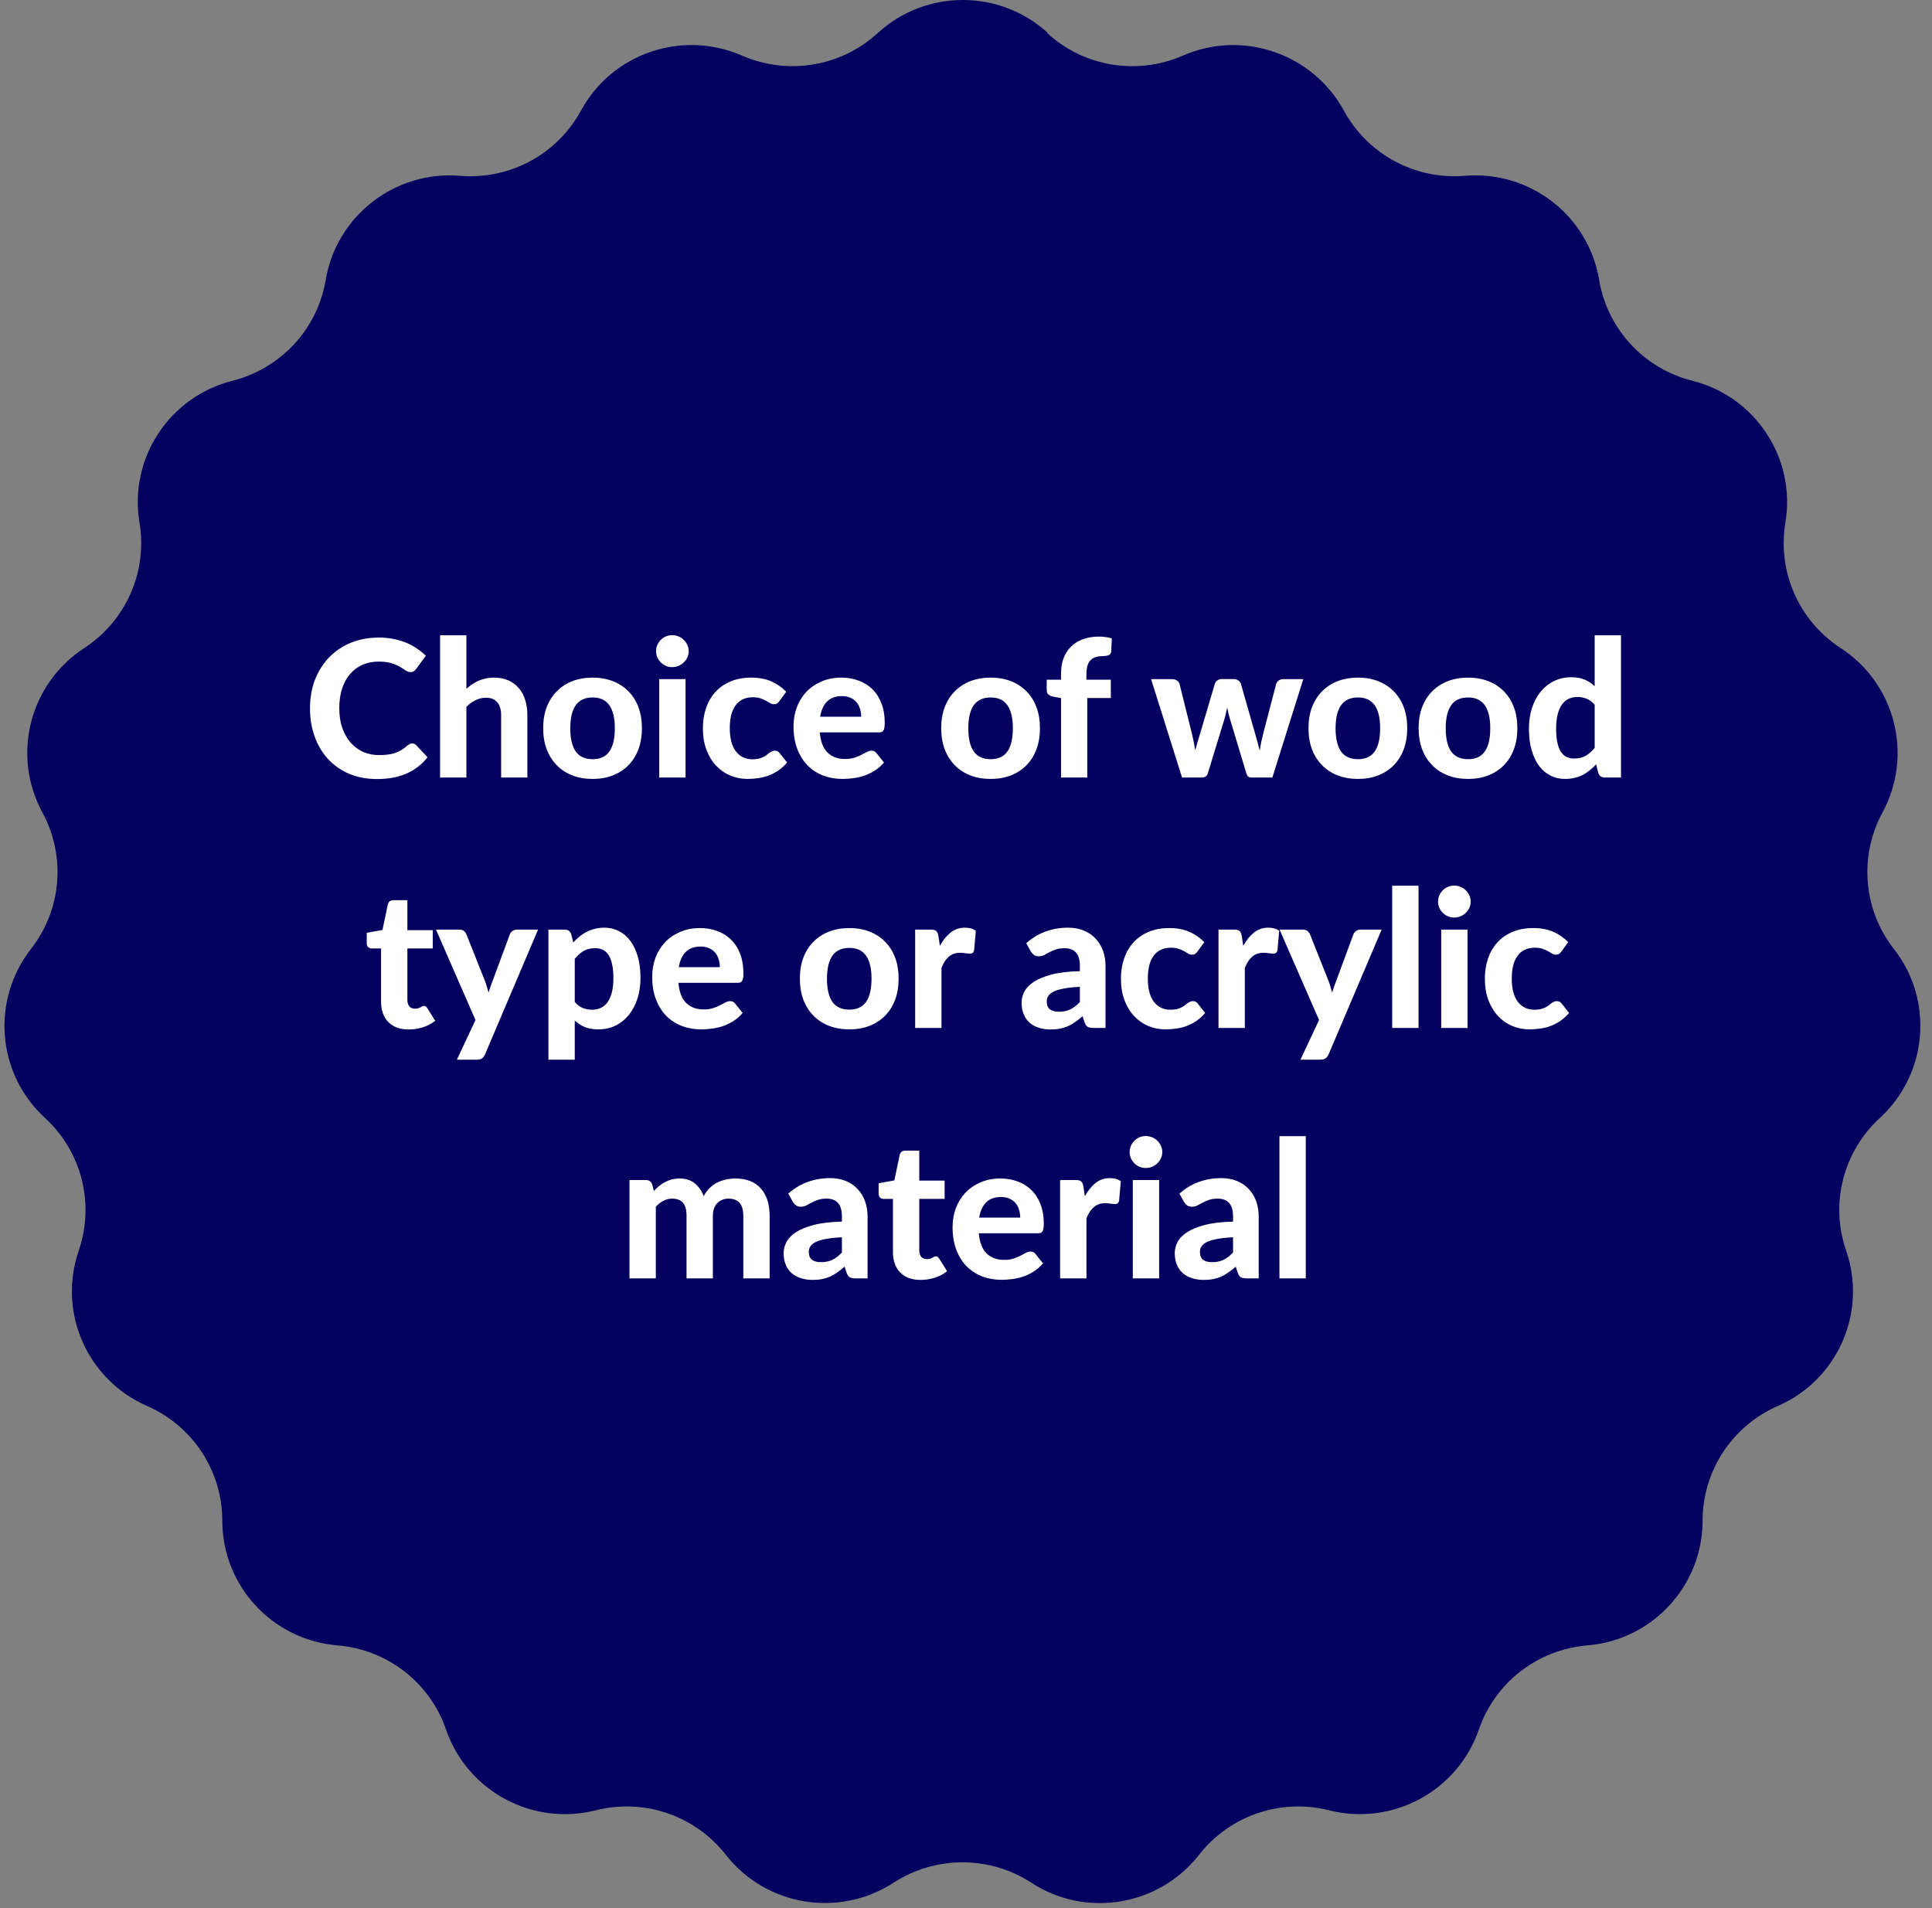
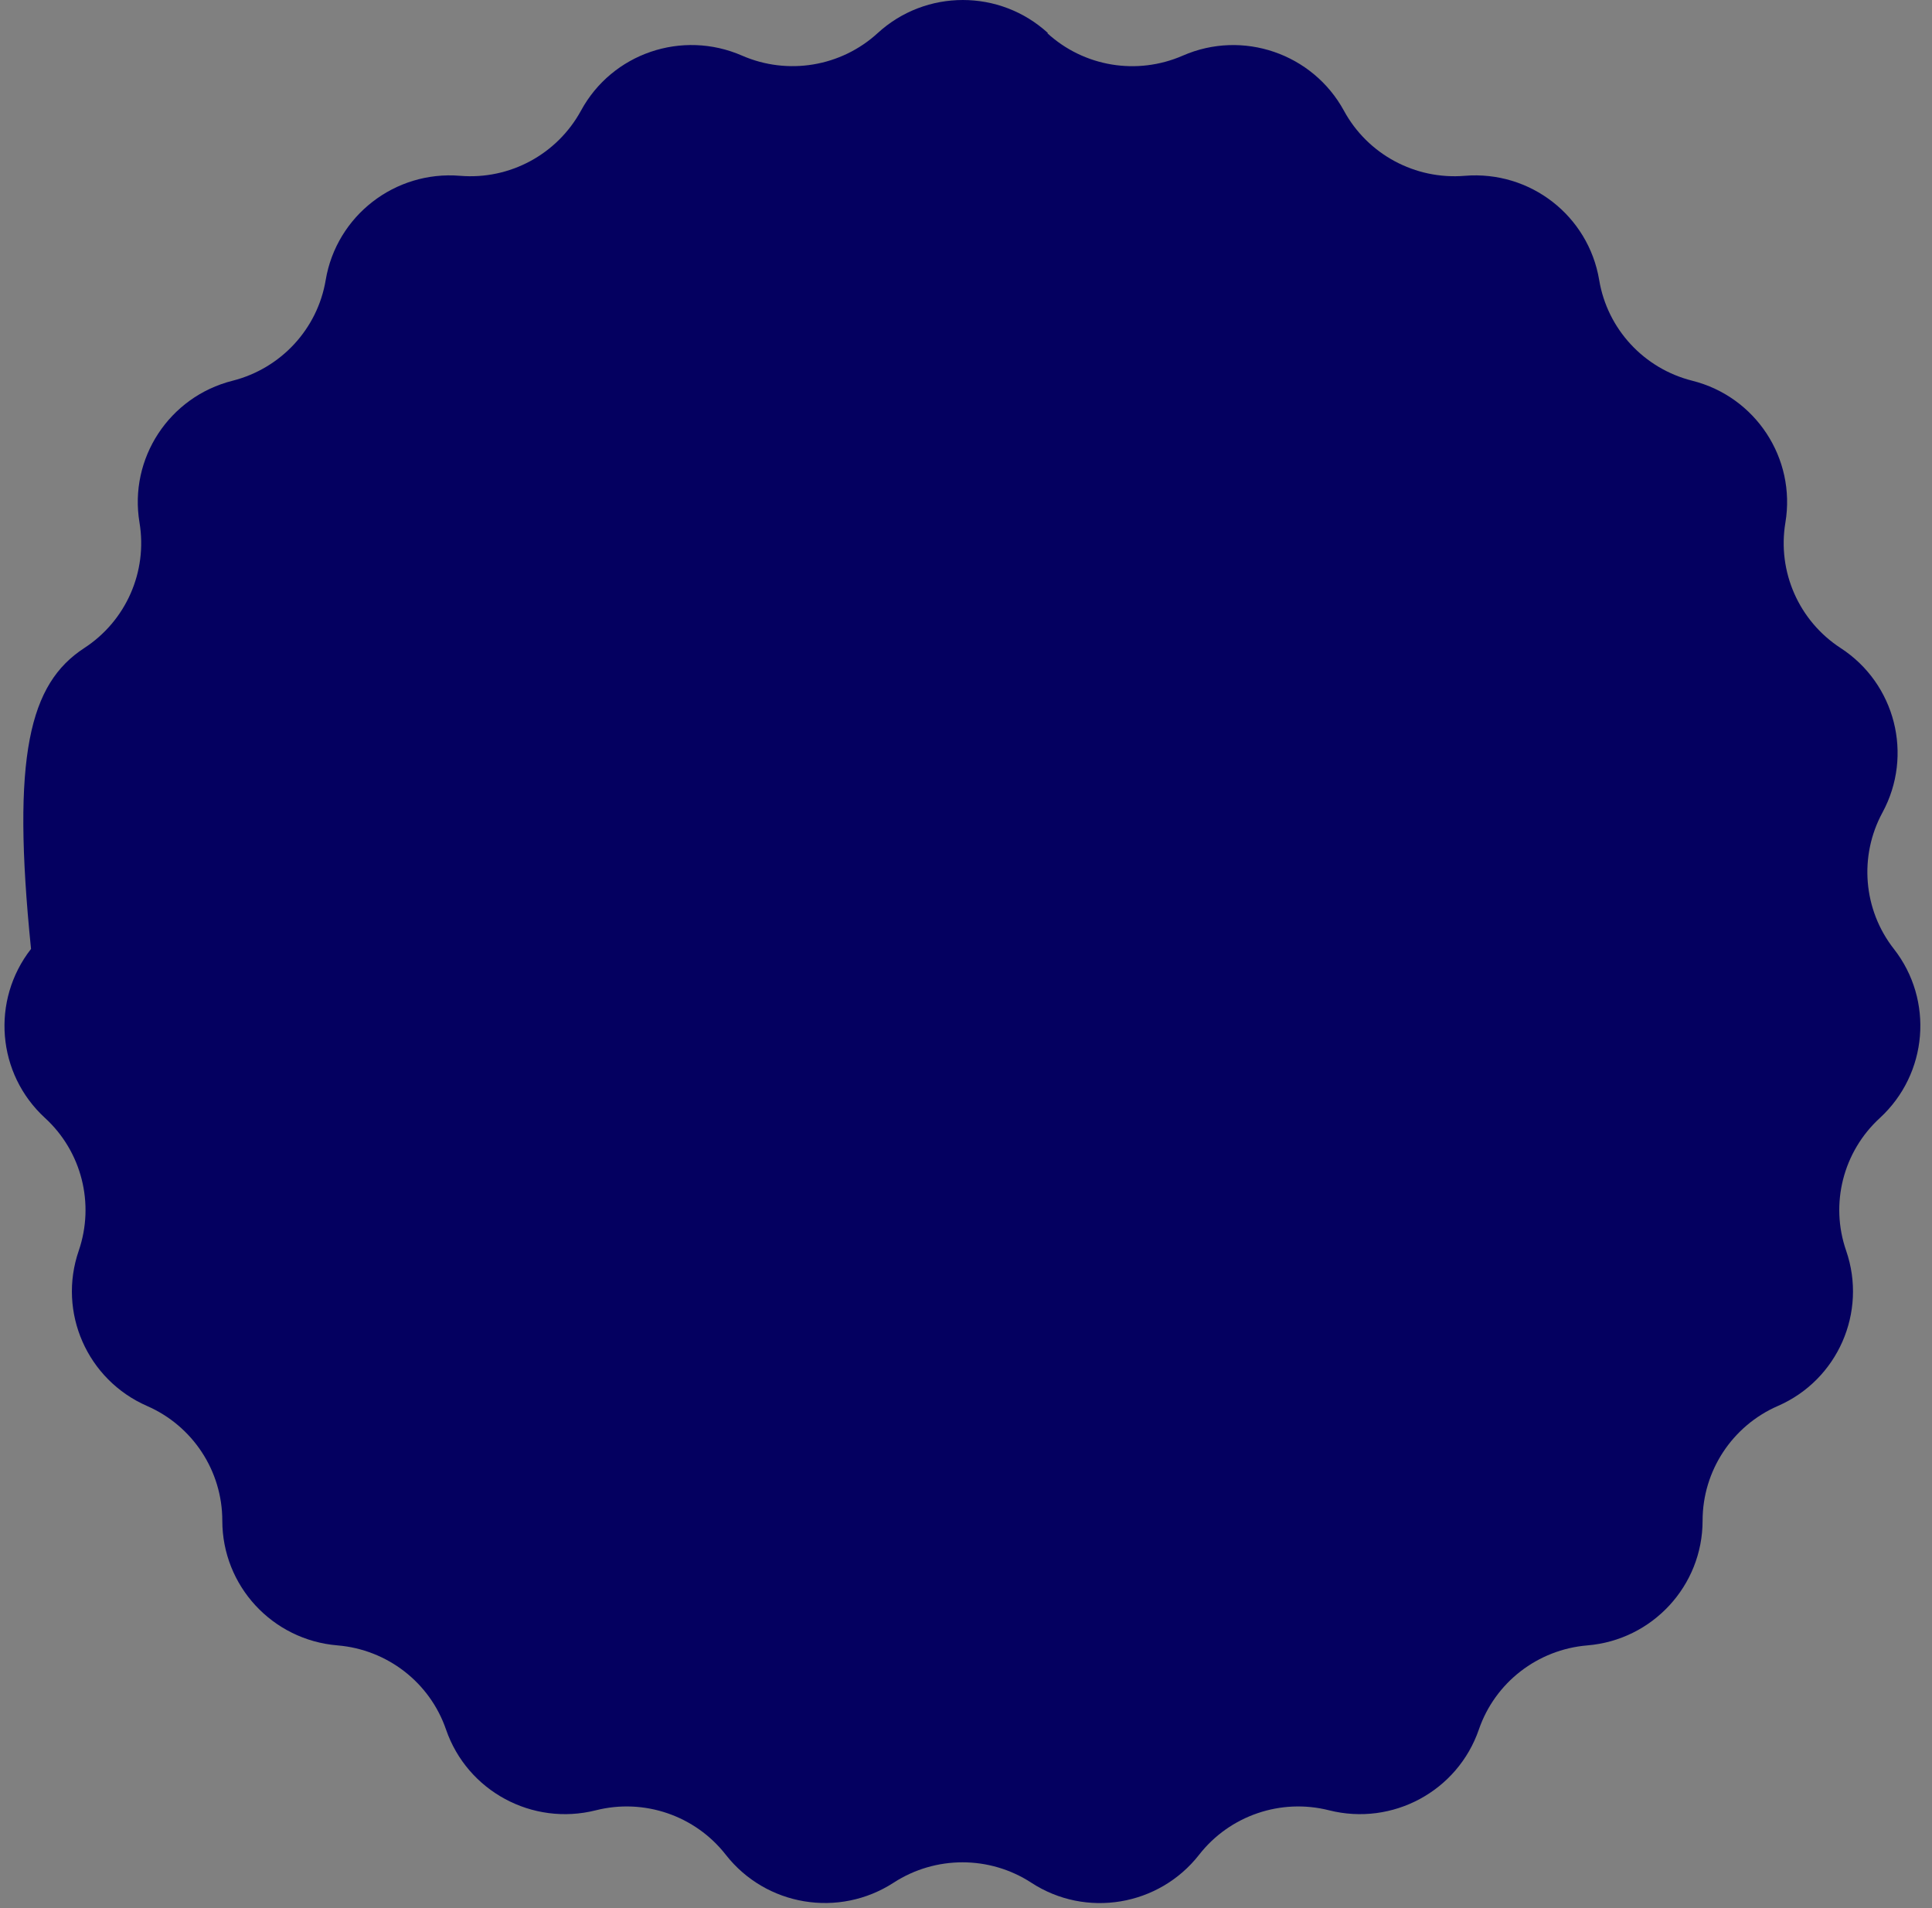
<svg xmlns="http://www.w3.org/2000/svg" width="162" height="160" viewBox="0 0 162 160" fill="none">
  <rect x="0" y="0" width="162" height="160" fill="#808080" stroke="none" />
-   <path d="M87.811 2.776C90.895 5.604 95.346 6.336 99.178 4.665C104.198 2.468 110.068 4.486 112.688 9.279C114.675 12.942 118.662 15.089 122.829 14.742C128.3 14.292 133.19 18.083 134.093 23.481C134.777 27.594 137.848 30.91 141.899 31.925C147.215 33.262 150.609 38.442 149.706 43.827C149.022 47.94 150.841 52.065 154.338 54.34C158.931 57.322 160.453 63.324 157.847 68.131C155.86 71.794 156.234 76.292 158.802 79.569C162.17 83.875 161.653 90.044 157.628 93.746C154.544 96.573 153.434 100.943 154.802 104.876C156.583 110.043 154.092 115.711 149.073 117.895C145.241 119.566 142.764 123.345 142.764 127.509C142.764 132.971 138.558 137.521 133.1 137.971C128.932 138.318 125.358 141.081 124.003 145.027C122.223 150.194 116.765 153.137 111.449 151.8C107.398 150.772 103.114 152.237 100.546 155.527C97.179 159.833 91.05 160.861 86.469 157.866C82.973 155.592 78.444 155.592 74.934 157.866C70.341 160.848 64.225 159.833 60.858 155.527C58.29 152.237 54.006 150.772 49.955 151.8C44.639 153.137 39.181 150.194 37.4 145.027C36.046 141.081 32.471 138.318 28.304 137.971C22.833 137.521 18.64 132.971 18.64 127.509C18.64 123.345 16.163 119.566 12.33 117.895C7.311 115.698 4.821 110.043 6.602 104.876C7.956 100.93 6.847 96.56 3.776 93.746C-0.263 90.044 -0.766 83.888 2.602 79.569C5.169 76.279 5.544 71.794 3.557 68.131C0.95 63.324 2.473 57.335 7.066 54.34C10.563 52.065 12.382 47.94 11.698 43.827C10.795 38.442 14.188 33.262 19.504 31.925C23.556 30.897 26.627 27.581 27.31 23.481C28.214 18.096 33.117 14.292 38.575 14.742C42.742 15.089 46.716 12.942 48.716 9.279C51.322 4.473 57.193 2.468 62.225 4.665C66.057 6.336 70.522 5.591 73.593 2.776C77.631 -0.925 83.837 -0.925 87.876 2.776H87.811Z" fill="#040060" />
-   <path d="M34.561 62.34C34.694 62.34 34.806 62.388 34.897 62.484L35.849 63.5C35.38 64.098 34.796 64.551 34.097 64.86C33.404 65.17 32.577 65.324 31.617 65.324C30.748 65.324 29.966 65.178 29.273 64.884C28.58 64.586 27.99 64.172 27.505 63.644C27.02 63.116 26.646 62.49 26.385 61.764C26.124 61.039 25.993 60.247 25.993 59.388C25.993 58.812 26.054 58.266 26.177 57.748C26.305 57.226 26.489 56.746 26.729 56.308C26.969 55.871 27.257 55.476 27.593 55.124C27.934 54.772 28.318 54.474 28.745 54.228C29.172 53.978 29.636 53.788 30.137 53.66C30.644 53.527 31.182 53.46 31.753 53.46C32.18 53.46 32.582 53.498 32.961 53.572C33.345 53.647 33.702 53.751 34.033 53.884C34.364 54.018 34.668 54.18 34.945 54.372C35.228 54.559 35.481 54.764 35.705 54.988L34.897 56.092C34.849 56.162 34.788 56.223 34.713 56.276C34.638 56.33 34.537 56.356 34.409 56.356C34.281 56.356 34.15 56.311 34.017 56.22C33.889 56.13 33.729 56.028 33.537 55.916C33.35 55.804 33.113 55.703 32.825 55.612C32.542 55.522 32.182 55.476 31.745 55.476C31.26 55.476 30.814 55.564 30.409 55.74C30.004 55.916 29.654 56.172 29.361 56.508C29.073 56.839 28.849 57.247 28.689 57.732C28.529 58.218 28.449 58.77 28.449 59.388C28.449 60.012 28.534 60.57 28.705 61.06C28.881 61.546 29.118 61.956 29.417 62.292C29.721 62.628 30.073 62.884 30.473 63.06C30.878 63.231 31.31 63.316 31.769 63.316C32.041 63.316 32.286 63.303 32.505 63.276C32.729 63.25 32.934 63.204 33.121 63.14C33.313 63.076 33.492 62.994 33.657 62.892C33.828 62.791 33.998 62.663 34.169 62.508C34.228 62.46 34.289 62.42 34.353 62.388C34.417 62.356 34.486 62.34 34.561 62.34ZM39.108 57.756C39.263 57.618 39.423 57.492 39.588 57.38C39.759 57.263 39.937 57.164 40.124 57.084C40.316 56.999 40.519 56.935 40.732 56.892C40.951 56.844 41.185 56.82 41.436 56.82C41.884 56.82 42.281 56.898 42.628 57.052C42.975 57.207 43.265 57.423 43.5 57.7C43.74 57.978 43.919 58.308 44.036 58.692C44.159 59.076 44.22 59.498 44.22 59.956V65.196H42.02V59.956C42.02 59.498 41.913 59.143 41.7 58.892C41.487 58.636 41.172 58.508 40.756 58.508C40.447 58.508 40.156 58.575 39.884 58.708C39.612 58.842 39.353 59.028 39.108 59.268V65.196H36.9V53.268H39.108V57.756ZM49.698 56.82C50.317 56.82 50.879 56.919 51.386 57.116C51.893 57.314 52.327 57.596 52.69 57.964C53.053 58.327 53.333 58.77 53.53 59.292C53.727 59.815 53.826 60.404 53.826 61.06C53.826 61.716 53.727 62.308 53.53 62.836C53.333 63.359 53.053 63.804 52.69 64.172C52.327 64.54 51.893 64.823 51.386 65.02C50.879 65.218 50.317 65.316 49.698 65.316C49.074 65.316 48.506 65.218 47.994 65.02C47.487 64.823 47.053 64.54 46.69 64.172C46.327 63.804 46.045 63.359 45.842 62.836C45.645 62.308 45.546 61.716 45.546 61.06C45.546 60.404 45.645 59.815 45.842 59.292C46.045 58.77 46.327 58.327 46.69 57.964C47.053 57.596 47.487 57.314 47.994 57.116C48.506 56.919 49.074 56.82 49.698 56.82ZM49.698 63.66C50.327 63.66 50.794 63.444 51.098 63.012C51.402 62.575 51.554 61.927 51.554 61.068C51.554 60.215 51.402 59.572 51.098 59.14C50.794 58.703 50.327 58.484 49.698 58.484C49.053 58.484 48.578 58.703 48.274 59.14C47.97 59.572 47.818 60.215 47.818 61.068C47.818 61.927 47.97 62.575 48.274 63.012C48.578 63.444 49.053 63.66 49.698 63.66ZM57.484 56.948V65.196H55.276V56.948H57.484ZM57.748 54.604C57.748 54.791 57.711 54.964 57.636 55.124C57.562 55.284 57.461 55.426 57.333 55.548C57.21 55.671 57.063 55.767 56.892 55.836C56.727 55.906 56.548 55.94 56.356 55.94C56.175 55.94 56.002 55.906 55.837 55.836C55.676 55.767 55.535 55.671 55.413 55.548C55.29 55.426 55.191 55.284 55.117 55.124C55.047 54.964 55.013 54.791 55.013 54.604C55.013 54.418 55.047 54.244 55.117 54.084C55.191 53.919 55.29 53.775 55.413 53.652C55.535 53.53 55.676 53.434 55.837 53.364C56.002 53.295 56.175 53.26 56.356 53.26C56.548 53.26 56.727 53.295 56.892 53.364C57.063 53.434 57.21 53.53 57.333 53.652C57.461 53.775 57.562 53.919 57.636 54.084C57.711 54.244 57.748 54.418 57.748 54.604ZM65.353 58.788C65.289 58.874 65.225 58.94 65.161 58.988C65.097 59.031 65.006 59.052 64.889 59.052C64.782 59.052 64.678 59.023 64.577 58.964C64.481 58.9 64.369 58.834 64.241 58.764C64.113 58.69 63.961 58.623 63.785 58.564C63.609 58.5 63.39 58.468 63.129 58.468C62.798 58.468 62.51 58.53 62.265 58.652C62.025 58.77 61.825 58.94 61.665 59.164C61.505 59.388 61.385 59.66 61.305 59.98C61.23 60.3 61.193 60.66 61.193 61.06C61.193 61.903 61.361 62.548 61.697 62.996C62.038 63.444 62.502 63.668 63.089 63.668C63.291 63.668 63.465 63.652 63.609 63.62C63.758 63.583 63.886 63.538 63.993 63.484C64.105 63.431 64.201 63.372 64.281 63.308C64.361 63.244 64.435 63.186 64.505 63.132C64.579 63.079 64.651 63.036 64.721 63.004C64.795 62.967 64.878 62.948 64.969 62.948C65.139 62.948 65.273 63.012 65.369 63.14L66.001 63.94C65.766 64.212 65.515 64.439 65.249 64.62C64.982 64.796 64.705 64.938 64.417 65.044C64.134 65.146 63.846 65.215 63.553 65.252C63.259 65.295 62.969 65.316 62.681 65.316C62.174 65.316 61.694 65.223 61.241 65.036C60.787 64.844 60.39 64.567 60.049 64.204C59.707 63.842 59.435 63.396 59.233 62.868C59.035 62.34 58.937 61.738 58.937 61.06C58.937 60.458 59.025 59.898 59.201 59.38C59.377 58.863 59.635 58.415 59.977 58.036C60.318 57.658 60.739 57.362 61.241 57.148C61.747 56.93 62.331 56.82 62.993 56.82C63.622 56.82 64.174 56.922 64.649 57.124C65.123 57.327 65.55 57.62 65.929 58.004L65.353 58.788ZM72.21 60.1C72.21 59.871 72.178 59.652 72.114 59.444C72.055 59.236 71.959 59.052 71.826 58.892C71.693 58.732 71.525 58.607 71.322 58.516C71.119 58.42 70.877 58.372 70.594 58.372C70.066 58.372 69.653 58.522 69.354 58.82C69.055 59.119 68.861 59.546 68.77 60.1H72.21ZM68.738 61.412C68.807 62.186 69.026 62.751 69.394 63.108C69.767 63.466 70.253 63.644 70.85 63.644C71.154 63.644 71.415 63.61 71.634 63.54C71.858 63.466 72.053 63.386 72.218 63.3C72.389 63.21 72.541 63.13 72.674 63.06C72.813 62.986 72.949 62.948 73.082 62.948C73.253 62.948 73.386 63.012 73.482 63.14L74.122 63.94C73.887 64.212 73.629 64.439 73.346 64.62C73.063 64.796 72.77 64.938 72.466 65.044C72.162 65.146 71.855 65.215 71.546 65.252C71.237 65.295 70.938 65.316 70.65 65.316C70.074 65.316 69.535 65.223 69.034 65.036C68.538 64.844 68.103 64.564 67.73 64.196C67.362 63.823 67.071 63.362 66.858 62.812C66.645 62.263 66.538 61.626 66.538 60.9C66.538 60.34 66.629 59.812 66.81 59.316C66.997 58.82 67.263 58.388 67.61 58.02C67.957 57.652 68.378 57.362 68.874 57.148C69.37 56.93 69.93 56.82 70.554 56.82C71.082 56.82 71.567 56.906 72.01 57.076C72.458 57.242 72.842 57.484 73.162 57.804C73.487 58.124 73.738 58.519 73.914 58.988C74.095 59.452 74.186 59.983 74.186 60.58C74.186 60.746 74.178 60.882 74.162 60.988C74.146 61.095 74.119 61.18 74.082 61.244C74.045 61.308 73.994 61.354 73.93 61.38C73.866 61.402 73.783 61.412 73.682 61.412H68.738ZM83.073 56.82C83.692 56.82 84.254 56.919 84.761 57.116C85.268 57.314 85.702 57.596 86.065 57.964C86.428 58.327 86.708 58.77 86.905 59.292C87.102 59.815 87.201 60.404 87.201 61.06C87.201 61.716 87.102 62.308 86.905 62.836C86.708 63.359 86.428 63.804 86.065 64.172C85.702 64.54 85.268 64.823 84.761 65.02C84.254 65.218 83.692 65.316 83.073 65.316C82.449 65.316 81.881 65.218 81.369 65.02C80.862 64.823 80.428 64.54 80.065 64.172C79.702 63.804 79.42 63.359 79.217 62.836C79.02 62.308 78.921 61.716 78.921 61.06C78.921 60.404 79.02 59.815 79.217 59.292C79.42 58.77 79.702 58.327 80.065 57.964C80.428 57.596 80.862 57.314 81.369 57.116C81.881 56.919 82.449 56.82 83.073 56.82ZM83.073 63.66C83.702 63.66 84.169 63.444 84.473 63.012C84.777 62.575 84.929 61.927 84.929 61.068C84.929 60.215 84.777 59.572 84.473 59.14C84.169 58.703 83.702 58.484 83.073 58.484C82.428 58.484 81.953 58.703 81.649 59.14C81.345 59.572 81.193 60.215 81.193 61.068C81.193 61.927 81.345 62.575 81.649 63.012C81.953 63.444 82.428 63.66 83.073 63.66ZM88.969 65.196V58.532L88.329 58.42C88.163 58.388 88.027 58.33 87.921 58.244C87.819 58.159 87.769 58.036 87.769 57.876V56.996H88.969V56.452C88.969 55.983 89.041 55.559 89.185 55.18C89.334 54.796 89.545 54.474 89.817 54.212C90.089 53.946 90.422 53.74 90.817 53.596C91.211 53.452 91.657 53.38 92.153 53.38C92.345 53.38 92.526 53.394 92.697 53.42C92.873 53.442 93.049 53.476 93.225 53.524L93.177 54.612C93.166 54.778 93.094 54.887 92.961 54.94C92.833 54.988 92.689 55.012 92.529 55.012C92.305 55.012 92.102 55.036 91.921 55.084C91.745 55.132 91.595 55.215 91.473 55.332C91.35 55.444 91.257 55.599 91.193 55.796C91.129 55.988 91.097 56.228 91.097 56.516V56.996H93.145V58.532H91.169V65.196H88.969ZM109.281 56.948L106.689 65.196H104.905C104.815 65.196 104.732 65.167 104.657 65.108C104.588 65.05 104.535 64.951 104.497 64.812L103.153 60.348C103.1 60.178 103.052 60.01 103.009 59.844C102.972 59.674 102.937 59.503 102.905 59.332C102.868 59.503 102.828 59.676 102.785 59.852C102.748 60.023 102.703 60.194 102.649 60.364L101.289 64.812C101.215 65.068 101.055 65.196 100.809 65.196H99.114L96.522 56.948H98.281C98.442 56.948 98.575 56.986 98.681 57.06C98.793 57.135 98.868 57.231 98.906 57.348L99.921 61.428C99.986 61.69 100.041 61.943 100.089 62.188C100.137 62.434 100.183 62.676 100.225 62.916C100.289 62.676 100.356 62.434 100.425 62.188C100.5 61.943 100.577 61.69 100.657 61.428L101.865 57.332C101.903 57.22 101.975 57.127 102.081 57.052C102.188 56.978 102.313 56.94 102.457 56.94H103.433C103.588 56.94 103.719 56.978 103.825 57.052C103.937 57.127 104.012 57.22 104.049 57.332L105.217 61.428C105.292 61.684 105.364 61.938 105.433 62.188C105.503 62.434 105.567 62.682 105.625 62.932C105.668 62.687 105.713 62.442 105.761 62.196C105.815 61.946 105.876 61.69 105.945 61.428L107.009 57.348C107.047 57.231 107.119 57.135 107.225 57.06C107.332 56.986 107.457 56.948 107.601 56.948H109.281ZM113.87 56.82C114.489 56.82 115.051 56.919 115.558 57.116C116.065 57.314 116.499 57.596 116.862 57.964C117.225 58.327 117.505 58.77 117.702 59.292C117.899 59.815 117.998 60.404 117.998 61.06C117.998 61.716 117.899 62.308 117.702 62.836C117.505 63.359 117.225 63.804 116.862 64.172C116.499 64.54 116.065 64.823 115.558 65.02C115.051 65.218 114.489 65.316 113.87 65.316C113.246 65.316 112.678 65.218 112.166 65.02C111.659 64.823 111.225 64.54 110.862 64.172C110.499 63.804 110.217 63.359 110.014 62.836C109.817 62.308 109.718 61.716 109.718 61.06C109.718 60.404 109.817 59.815 110.014 59.292C110.217 58.77 110.499 58.327 110.862 57.964C111.225 57.596 111.659 57.314 112.166 57.116C112.678 56.919 113.246 56.82 113.87 56.82ZM113.87 63.66C114.499 63.66 114.966 63.444 115.27 63.012C115.574 62.575 115.726 61.927 115.726 61.068C115.726 60.215 115.574 59.572 115.27 59.14C114.966 58.703 114.499 58.484 113.87 58.484C113.225 58.484 112.75 58.703 112.446 59.14C112.142 59.572 111.99 60.215 111.99 61.068C111.99 61.927 112.142 62.575 112.446 63.012C112.75 63.444 113.225 63.66 113.87 63.66ZM123.104 56.82C123.723 56.82 124.286 56.919 124.792 57.116C125.299 57.314 125.734 57.596 126.096 57.964C126.459 58.327 126.739 58.77 126.936 59.292C127.134 59.815 127.232 60.404 127.232 61.06C127.232 61.716 127.134 62.308 126.936 62.836C126.739 63.359 126.459 63.804 126.096 64.172C125.734 64.54 125.299 64.823 124.792 65.02C124.286 65.218 123.723 65.316 123.104 65.316C122.48 65.316 121.912 65.218 121.4 65.02C120.894 64.823 120.459 64.54 120.096 64.172C119.734 63.804 119.451 63.359 119.248 62.836C119.051 62.308 118.952 61.716 118.952 61.06C118.952 60.404 119.051 59.815 119.248 59.292C119.451 58.77 119.734 58.327 120.096 57.964C120.459 57.596 120.894 57.314 121.4 57.116C121.912 56.919 122.48 56.82 123.104 56.82ZM123.104 63.66C123.734 63.66 124.2 63.444 124.504 63.012C124.808 62.575 124.96 61.927 124.96 61.068C124.96 60.215 124.808 59.572 124.504 59.14C124.2 58.703 123.734 58.484 123.104 58.484C122.459 58.484 121.984 58.703 121.68 59.14C121.376 59.572 121.224 60.215 121.224 61.068C121.224 61.927 121.376 62.575 121.68 63.012C121.984 63.444 122.459 63.66 123.104 63.66ZM133.715 59.092C133.507 58.852 133.28 58.684 133.035 58.588C132.795 58.492 132.539 58.444 132.267 58.444C132 58.444 131.757 58.495 131.539 58.596C131.32 58.698 131.131 58.858 130.971 59.076C130.816 59.29 130.696 59.564 130.611 59.9C130.525 60.236 130.483 60.636 130.483 61.1C130.483 61.559 130.517 61.948 130.587 62.268C130.656 62.588 130.755 62.847 130.883 63.044C131.016 63.242 131.176 63.386 131.363 63.476C131.549 63.562 131.757 63.604 131.987 63.604C132.376 63.604 132.701 63.527 132.963 63.372C133.229 63.218 133.48 62.999 133.715 62.716V59.092ZM135.923 53.268V65.196H134.563C134.28 65.196 134.099 65.068 134.019 64.812L133.835 64.092C133.669 64.274 133.493 64.439 133.307 64.588C133.125 64.738 132.928 64.868 132.715 64.98C132.501 65.087 132.272 65.17 132.027 65.228C131.781 65.287 131.515 65.316 131.227 65.316C130.784 65.316 130.379 65.223 130.011 65.036C129.643 64.85 129.323 64.578 129.051 64.22C128.784 63.858 128.576 63.415 128.427 62.892C128.277 62.37 128.203 61.772 128.203 61.1C128.203 60.487 128.285 59.916 128.451 59.388C128.621 58.86 128.861 58.404 129.171 58.02C129.48 57.636 129.853 57.335 130.291 57.116C130.728 56.898 131.213 56.788 131.747 56.788C132.195 56.788 132.571 56.855 132.875 56.988C133.184 57.122 133.464 57.303 133.715 57.532V53.268H135.923ZM34.271 86.324C33.898 86.324 33.567 86.271 33.279 86.164C32.991 86.052 32.749 85.895 32.551 85.692C32.354 85.49 32.205 85.244 32.103 84.956C32.002 84.668 31.951 84.343 31.951 83.98V79.532H31.175C31.058 79.532 30.957 79.495 30.871 79.42C30.791 79.346 30.751 79.234 30.751 79.084V78.22L32.071 77.98L32.519 75.844C32.578 75.604 32.741 75.484 33.007 75.484H34.159V77.996H36.287V79.532H34.159V83.836C34.159 84.066 34.213 84.247 34.319 84.38C34.431 84.514 34.589 84.58 34.791 84.58C34.898 84.58 34.989 84.57 35.063 84.548C35.138 84.522 35.202 84.495 35.255 84.468C35.309 84.436 35.357 84.41 35.399 84.388C35.447 84.362 35.495 84.348 35.543 84.348C35.607 84.348 35.661 84.364 35.703 84.396C35.746 84.423 35.789 84.471 35.831 84.54L36.495 85.596C36.191 85.836 35.847 86.018 35.463 86.14C35.079 86.263 34.682 86.324 34.271 86.324ZM45.118 77.948L40.67 88.412C40.601 88.562 40.516 88.674 40.414 88.748C40.318 88.823 40.164 88.86 39.95 88.86H38.31L39.87 85.532L36.558 77.948H38.494C38.67 77.948 38.806 77.988 38.902 78.068C38.998 78.148 39.068 78.242 39.11 78.348L40.678 82.292C40.737 82.447 40.788 82.604 40.83 82.764C40.878 82.919 40.924 83.074 40.966 83.228C41.062 82.914 41.172 82.599 41.294 82.284L42.75 78.348C42.793 78.231 42.87 78.135 42.982 78.06C43.094 77.986 43.217 77.948 43.35 77.948H45.118ZM48.194 84.02C48.402 84.26 48.626 84.428 48.866 84.524C49.111 84.62 49.373 84.668 49.65 84.668C49.917 84.668 50.159 84.618 50.378 84.516C50.597 84.415 50.783 84.258 50.938 84.044C51.098 83.826 51.221 83.548 51.306 83.212C51.391 82.876 51.434 82.476 51.434 82.012C51.434 81.554 51.397 81.164 51.322 80.844C51.253 80.524 51.151 80.266 51.018 80.068C50.89 79.871 50.733 79.73 50.546 79.644C50.359 79.554 50.151 79.508 49.922 79.508C49.533 79.508 49.205 79.586 48.938 79.74C48.677 79.89 48.429 80.111 48.194 80.404V84.02ZM48.066 79.028C48.231 78.847 48.407 78.682 48.594 78.532C48.781 78.378 48.981 78.247 49.194 78.14C49.407 78.028 49.637 77.943 49.882 77.884C50.127 77.82 50.394 77.788 50.682 77.788C51.125 77.788 51.53 77.884 51.898 78.076C52.271 78.263 52.591 78.538 52.858 78.9C53.125 79.258 53.333 79.698 53.482 80.22C53.631 80.743 53.706 81.34 53.706 82.012C53.706 82.631 53.621 83.204 53.45 83.732C53.285 84.255 53.047 84.708 52.738 85.092C52.429 85.476 52.055 85.778 51.618 85.996C51.186 86.21 50.703 86.316 50.17 86.316C49.722 86.316 49.341 86.25 49.026 86.116C48.717 85.983 48.439 85.802 48.194 85.572V88.86H45.986V77.948H47.346C47.623 77.948 47.807 78.076 47.898 78.332L48.066 79.028ZM60.359 81.1C60.359 80.871 60.327 80.652 60.263 80.444C60.204 80.236 60.108 80.052 59.975 79.892C59.841 79.732 59.673 79.607 59.471 79.516C59.268 79.42 59.025 79.372 58.743 79.372C58.215 79.372 57.801 79.522 57.503 79.82C57.204 80.119 57.009 80.546 56.919 81.1H60.359ZM56.887 82.412C56.956 83.186 57.175 83.751 57.543 84.108C57.916 84.466 58.401 84.644 58.999 84.644C59.303 84.644 59.564 84.61 59.783 84.54C60.007 84.466 60.201 84.386 60.367 84.3C60.537 84.21 60.689 84.13 60.823 84.06C60.961 83.986 61.097 83.948 61.231 83.948C61.401 83.948 61.535 84.012 61.631 84.14L62.271 84.94C62.036 85.212 61.777 85.439 61.495 85.62C61.212 85.796 60.919 85.938 60.615 86.044C60.311 86.146 60.004 86.215 59.695 86.252C59.385 86.295 59.087 86.316 58.799 86.316C58.223 86.316 57.684 86.223 57.183 86.036C56.687 85.844 56.252 85.564 55.879 85.196C55.511 84.823 55.22 84.362 55.007 83.812C54.793 83.263 54.687 82.626 54.687 81.9C54.687 81.34 54.777 80.812 54.959 80.316C55.145 79.82 55.412 79.388 55.759 79.02C56.105 78.652 56.527 78.362 57.023 78.148C57.519 77.93 58.079 77.82 58.703 77.82C59.231 77.82 59.716 77.906 60.159 78.076C60.607 78.242 60.991 78.484 61.311 78.804C61.636 79.124 61.887 79.519 62.063 79.988C62.244 80.452 62.335 80.983 62.335 81.58C62.335 81.746 62.327 81.882 62.311 81.988C62.295 82.095 62.268 82.18 62.231 82.244C62.193 82.308 62.143 82.354 62.079 82.38C62.015 82.402 61.932 82.412 61.831 82.412H56.887ZM71.222 77.82C71.84 77.82 72.403 77.919 72.91 78.116C73.416 78.314 73.851 78.596 74.214 78.964C74.576 79.327 74.856 79.77 75.054 80.292C75.251 80.815 75.35 81.404 75.35 82.06C75.35 82.716 75.251 83.308 75.054 83.836C74.856 84.359 74.576 84.804 74.214 85.172C73.851 85.54 73.416 85.823 72.91 86.02C72.403 86.218 71.84 86.316 71.222 86.316C70.598 86.316 70.03 86.218 69.518 86.02C69.011 85.823 68.576 85.54 68.214 85.172C67.851 84.804 67.568 84.359 67.366 83.836C67.168 83.308 67.07 82.716 67.07 82.06C67.07 81.404 67.168 80.815 67.366 80.292C67.568 79.77 67.851 79.327 68.214 78.964C68.576 78.596 69.011 78.314 69.518 78.116C70.03 77.919 70.598 77.82 71.222 77.82ZM71.222 84.66C71.851 84.66 72.318 84.444 72.622 84.012C72.926 83.575 73.078 82.927 73.078 82.068C73.078 81.215 72.926 80.572 72.622 80.14C72.318 79.703 71.851 79.484 71.222 79.484C70.576 79.484 70.102 79.703 69.798 80.14C69.494 80.572 69.342 81.215 69.342 82.068C69.342 82.927 69.494 83.575 69.798 84.012C70.102 84.444 70.576 84.66 71.222 84.66ZM78.808 79.308C79.069 78.839 79.371 78.468 79.712 78.196C80.053 77.924 80.453 77.788 80.912 77.788C81.285 77.788 81.589 77.876 81.824 78.052L81.68 79.684C81.653 79.791 81.611 79.866 81.552 79.908C81.499 79.946 81.424 79.964 81.328 79.964C81.243 79.964 81.12 79.954 80.96 79.932C80.8 79.906 80.651 79.892 80.512 79.892C80.309 79.892 80.128 79.922 79.968 79.98C79.813 80.039 79.675 80.122 79.552 80.228C79.429 80.335 79.317 80.466 79.216 80.62C79.12 80.775 79.029 80.951 78.944 81.148V86.196H76.736V77.948H78.04C78.264 77.948 78.419 77.988 78.504 78.068C78.589 78.148 78.651 78.287 78.688 78.484L78.808 79.308ZM90.548 82.748C90.009 82.775 89.561 82.823 89.204 82.892C88.847 82.956 88.561 83.042 88.348 83.148C88.14 83.255 87.991 83.378 87.9 83.516C87.815 83.65 87.772 83.796 87.772 83.956C87.772 84.276 87.86 84.503 88.036 84.636C88.217 84.77 88.468 84.836 88.788 84.836C89.156 84.836 89.473 84.772 89.74 84.644C90.012 84.511 90.281 84.306 90.548 84.028V82.748ZM86.052 79.092C86.537 78.655 87.073 78.33 87.66 78.116C88.247 77.898 88.881 77.788 89.564 77.788C90.055 77.788 90.492 77.868 90.876 78.028C91.265 78.188 91.593 78.412 91.86 78.7C92.132 78.983 92.34 79.322 92.484 79.716C92.628 80.111 92.7 80.543 92.7 81.012V86.196H91.692C91.484 86.196 91.324 86.167 91.212 86.108C91.105 86.05 91.017 85.927 90.948 85.74L90.772 85.212C90.564 85.394 90.361 85.554 90.164 85.692C89.972 85.831 89.772 85.948 89.564 86.044C89.356 86.135 89.132 86.204 88.892 86.252C88.657 86.3 88.393 86.324 88.1 86.324C87.737 86.324 87.407 86.276 87.108 86.18C86.809 86.084 86.551 85.943 86.332 85.756C86.119 85.564 85.953 85.327 85.836 85.044C85.719 84.762 85.66 84.436 85.66 84.068C85.66 83.764 85.737 83.46 85.892 83.156C86.047 82.852 86.311 82.578 86.684 82.332C87.063 82.082 87.564 81.876 88.188 81.716C88.817 81.551 89.604 81.458 90.548 81.436V81.012C90.548 80.495 90.439 80.116 90.22 79.876C90.001 79.631 89.687 79.508 89.276 79.508C88.972 79.508 88.719 79.546 88.516 79.62C88.313 79.69 88.135 79.767 87.98 79.852C87.831 79.932 87.689 80.01 87.556 80.084C87.423 80.154 87.268 80.188 87.092 80.188C86.937 80.188 86.807 80.151 86.7 80.076C86.599 79.996 86.513 79.903 86.444 79.796L86.052 79.092ZM100.407 79.788C100.343 79.874 100.279 79.94 100.215 79.988C100.151 80.031 100.061 80.052 99.943 80.052C99.837 80.052 99.733 80.023 99.631 79.964C99.535 79.9 99.423 79.834 99.295 79.764C99.167 79.69 99.015 79.623 98.839 79.564C98.663 79.5 98.445 79.468 98.183 79.468C97.853 79.468 97.565 79.53 97.319 79.652C97.079 79.77 96.879 79.94 96.719 80.164C96.559 80.388 96.439 80.66 96.359 80.98C96.285 81.3 96.247 81.66 96.247 82.06C96.247 82.903 96.415 83.548 96.751 83.996C97.093 84.444 97.557 84.668 98.143 84.668C98.346 84.668 98.519 84.652 98.663 84.62C98.813 84.583 98.941 84.538 99.047 84.484C99.159 84.431 99.255 84.372 99.335 84.308C99.415 84.244 99.49 84.186 99.559 84.132C99.634 84.079 99.706 84.036 99.775 84.004C99.85 83.967 99.933 83.948 100.023 83.948C100.194 83.948 100.327 84.012 100.423 84.14L101.055 84.94C100.821 85.212 100.57 85.439 100.303 85.62C100.037 85.796 99.759 85.938 99.471 86.044C99.189 86.146 98.901 86.215 98.607 86.252C98.314 86.295 98.023 86.316 97.735 86.316C97.229 86.316 96.749 86.223 96.295 86.036C95.842 85.844 95.445 85.567 95.103 85.204C94.762 84.842 94.49 84.396 94.287 83.868C94.09 83.34 93.991 82.738 93.991 82.06C93.991 81.458 94.079 80.898 94.255 80.38C94.431 79.863 94.69 79.415 95.031 79.036C95.373 78.658 95.794 78.362 96.295 78.148C96.802 77.93 97.386 77.82 98.047 77.82C98.677 77.82 99.229 77.922 99.703 78.124C100.178 78.327 100.605 78.62 100.983 79.004L100.407 79.788ZM104.245 79.308C104.507 78.839 104.808 78.468 105.149 78.196C105.491 77.924 105.891 77.788 106.349 77.788C106.723 77.788 107.027 77.876 107.261 78.052L107.117 79.684C107.091 79.791 107.048 79.866 106.989 79.908C106.936 79.946 106.861 79.964 106.765 79.964C106.68 79.964 106.557 79.954 106.397 79.932C106.237 79.906 106.088 79.892 105.949 79.892C105.747 79.892 105.565 79.922 105.405 79.98C105.251 80.039 105.112 80.122 104.989 80.228C104.867 80.335 104.755 80.466 104.653 80.62C104.557 80.775 104.467 80.951 104.381 81.148V86.196H102.173V77.948H103.477C103.701 77.948 103.856 77.988 103.941 78.068C104.027 78.148 104.088 78.287 104.125 78.484L104.245 79.308ZM115.853 77.948L111.405 88.412C111.335 88.562 111.25 88.674 111.149 88.748C111.053 88.823 110.898 88.86 110.685 88.86H109.045L110.605 85.532L107.293 77.948H109.229C109.405 77.948 109.541 77.988 109.637 78.068C109.733 78.148 109.802 78.242 109.845 78.348L111.413 82.292C111.471 82.447 111.522 82.604 111.565 82.764C111.613 82.919 111.658 83.074 111.701 83.228C111.797 82.914 111.906 82.599 112.029 82.284L113.485 78.348C113.527 78.231 113.605 78.135 113.717 78.06C113.829 77.986 113.951 77.948 114.085 77.948H115.853ZM118.944 74.268V86.196H116.736V74.268H118.944ZM123.055 77.948V86.196H120.847V77.948H123.055ZM123.319 75.604C123.319 75.791 123.281 75.964 123.207 76.124C123.132 76.284 123.031 76.426 122.903 76.548C122.78 76.671 122.633 76.767 122.463 76.836C122.297 76.906 122.119 76.94 121.927 76.94C121.745 76.94 121.572 76.906 121.407 76.836C121.247 76.767 121.105 76.671 120.983 76.548C120.86 76.426 120.761 76.284 120.687 76.124C120.617 75.964 120.583 75.791 120.583 75.604C120.583 75.418 120.617 75.244 120.687 75.084C120.761 74.919 120.86 74.775 120.983 74.652C121.105 74.53 121.247 74.434 121.407 74.364C121.572 74.295 121.745 74.26 121.927 74.26C122.119 74.26 122.297 74.295 122.463 74.364C122.633 74.434 122.78 74.53 122.903 74.652C123.031 74.775 123.132 74.919 123.207 75.084C123.281 75.244 123.319 75.418 123.319 75.604ZM130.923 79.788C130.859 79.874 130.795 79.94 130.731 79.988C130.667 80.031 130.576 80.052 130.459 80.052C130.352 80.052 130.248 80.023 130.147 79.964C130.051 79.9 129.939 79.834 129.811 79.764C129.683 79.69 129.531 79.623 129.355 79.564C129.179 79.5 128.96 79.468 128.699 79.468C128.368 79.468 128.08 79.53 127.835 79.652C127.595 79.77 127.395 79.94 127.235 80.164C127.075 80.388 126.955 80.66 126.875 80.98C126.8 81.3 126.763 81.66 126.763 82.06C126.763 82.903 126.931 83.548 127.267 83.996C127.608 84.444 128.072 84.668 128.659 84.668C128.862 84.668 129.035 84.652 129.179 84.62C129.328 84.583 129.456 84.538 129.563 84.484C129.675 84.431 129.771 84.372 129.851 84.308C129.931 84.244 130.006 84.186 130.075 84.132C130.15 84.079 130.222 84.036 130.291 84.004C130.366 83.967 130.448 83.948 130.539 83.948C130.71 83.948 130.843 84.012 130.939 84.14L131.571 84.94C131.336 85.212 131.086 85.439 130.819 85.62C130.552 85.796 130.275 85.938 129.987 86.044C129.704 86.146 129.416 86.215 129.123 86.252C128.83 86.295 128.539 86.316 128.251 86.316C127.744 86.316 127.264 86.223 126.811 86.036C126.358 85.844 125.96 85.567 125.619 85.204C125.278 84.842 125.006 84.396 124.803 83.868C124.606 83.34 124.507 82.738 124.507 82.06C124.507 81.458 124.595 80.898 124.771 80.38C124.947 79.863 125.206 79.415 125.547 79.036C125.888 78.658 126.31 78.362 126.811 78.148C127.318 77.93 127.902 77.82 128.563 77.82C129.192 77.82 129.744 77.922 130.219 78.124C130.694 78.327 131.12 78.62 131.499 79.004L130.923 79.788ZM52.783 107.196V98.948H54.143C54.42 98.948 54.604 99.076 54.695 99.332L54.823 99.868C54.967 99.719 55.114 99.58 55.263 99.452C55.417 99.324 55.583 99.215 55.759 99.124C55.935 99.028 56.124 98.954 56.327 98.9C56.535 98.847 56.759 98.82 56.999 98.82C57.505 98.82 57.924 98.956 58.255 99.228C58.586 99.495 58.836 99.852 59.007 100.3C59.14 100.039 59.303 99.815 59.495 99.628C59.692 99.436 59.906 99.282 60.135 99.164C60.37 99.047 60.615 98.962 60.871 98.908C61.132 98.85 61.394 98.82 61.655 98.82C62.119 98.82 62.529 98.89 62.887 99.028C63.244 99.167 63.543 99.372 63.783 99.644C64.028 99.911 64.215 100.239 64.343 100.628C64.471 101.018 64.535 101.46 64.535 101.956V107.196H62.327V101.956C62.327 100.991 61.913 100.508 61.087 100.508C60.9 100.508 60.727 100.54 60.567 100.604C60.412 100.663 60.273 100.754 60.151 100.876C60.033 100.999 59.94 101.151 59.871 101.332C59.807 101.514 59.775 101.722 59.775 101.956V107.196H57.567V101.956C57.567 101.434 57.463 101.063 57.255 100.844C57.052 100.62 56.751 100.508 56.351 100.508C56.095 100.508 55.852 100.57 55.623 100.692C55.399 100.81 55.188 100.975 54.991 101.188V107.196H52.783ZM70.595 103.748C70.056 103.775 69.608 103.823 69.251 103.892C68.894 103.956 68.608 104.042 68.395 104.148C68.187 104.255 68.037 104.378 67.947 104.516C67.862 104.65 67.819 104.796 67.819 104.956C67.819 105.276 67.907 105.503 68.083 105.636C68.264 105.77 68.515 105.836 68.835 105.836C69.203 105.836 69.52 105.772 69.787 105.644C70.059 105.511 70.328 105.306 70.595 105.028V103.748ZM66.099 100.092C66.584 99.655 67.12 99.33 67.707 99.116C68.293 98.898 68.928 98.788 69.611 98.788C70.102 98.788 70.539 98.868 70.923 99.028C71.312 99.188 71.64 99.412 71.907 99.7C72.179 99.983 72.387 100.322 72.531 100.716C72.675 101.111 72.747 101.543 72.747 102.012V107.196H71.739C71.531 107.196 71.371 107.167 71.259 107.108C71.152 107.05 71.064 106.927 70.995 106.74L70.819 106.212C70.611 106.394 70.408 106.554 70.211 106.692C70.019 106.831 69.819 106.948 69.611 107.044C69.403 107.135 69.179 107.204 68.939 107.252C68.704 107.3 68.44 107.324 68.147 107.324C67.784 107.324 67.454 107.276 67.155 107.18C66.856 107.084 66.597 106.943 66.379 106.756C66.165 106.564 66 106.327 65.883 106.044C65.766 105.762 65.707 105.436 65.707 105.068C65.707 104.764 65.784 104.46 65.939 104.156C66.094 103.852 66.358 103.578 66.731 103.332C67.109 103.082 67.611 102.876 68.235 102.716C68.864 102.551 69.651 102.458 70.595 102.436V102.012C70.595 101.495 70.486 101.116 70.267 100.876C70.048 100.631 69.734 100.508 69.323 100.508C69.019 100.508 68.766 100.546 68.563 100.62C68.36 100.69 68.181 100.767 68.027 100.852C67.877 100.932 67.736 101.01 67.603 101.084C67.469 101.154 67.315 101.188 67.139 101.188C66.984 101.188 66.853 101.151 66.747 101.076C66.645 100.996 66.56 100.903 66.491 100.796L66.099 100.092ZM77.193 107.324C76.82 107.324 76.489 107.271 76.201 107.164C75.913 107.052 75.671 106.895 75.473 106.692C75.276 106.49 75.127 106.244 75.025 105.956C74.924 105.668 74.873 105.343 74.873 104.98V100.532H74.097C73.98 100.532 73.879 100.495 73.793 100.42C73.713 100.346 73.673 100.234 73.673 100.084V99.22L74.993 98.98L75.441 96.844C75.5 96.604 75.663 96.484 75.929 96.484H77.081V98.996H79.209V100.532H77.081V104.836C77.081 105.066 77.135 105.247 77.241 105.38C77.353 105.514 77.511 105.58 77.713 105.58C77.82 105.58 77.911 105.57 77.985 105.548C78.06 105.522 78.124 105.495 78.177 105.468C78.231 105.436 78.279 105.41 78.321 105.388C78.369 105.362 78.417 105.348 78.465 105.348C78.529 105.348 78.583 105.364 78.625 105.396C78.668 105.423 78.711 105.471 78.753 105.54L79.417 106.596C79.113 106.836 78.769 107.018 78.385 107.14C78.001 107.263 77.604 107.324 77.193 107.324ZM85.546 102.1C85.546 101.871 85.514 101.652 85.45 101.444C85.391 101.236 85.295 101.052 85.162 100.892C85.029 100.732 84.861 100.607 84.658 100.516C84.455 100.42 84.213 100.372 83.93 100.372C83.402 100.372 82.989 100.522 82.69 100.82C82.391 101.119 82.197 101.546 82.106 102.1H85.546ZM82.074 103.412C82.143 104.186 82.362 104.751 82.73 105.108C83.103 105.466 83.589 105.644 84.186 105.644C84.49 105.644 84.751 105.61 84.97 105.54C85.194 105.466 85.389 105.386 85.554 105.3C85.725 105.21 85.877 105.13 86.01 105.06C86.149 104.986 86.285 104.948 86.418 104.948C86.589 104.948 86.722 105.012 86.818 105.14L87.458 105.94C87.223 106.212 86.965 106.439 86.682 106.62C86.399 106.796 86.106 106.938 85.802 107.044C85.498 107.146 85.191 107.215 84.882 107.252C84.573 107.295 84.274 107.316 83.986 107.316C83.41 107.316 82.871 107.223 82.37 107.036C81.874 106.844 81.439 106.564 81.066 106.196C80.698 105.823 80.407 105.362 80.194 104.812C79.981 104.263 79.874 103.626 79.874 102.9C79.874 102.34 79.965 101.812 80.146 101.316C80.333 100.82 80.599 100.388 80.946 100.02C81.293 99.652 81.714 99.362 82.21 99.148C82.706 98.93 83.266 98.82 83.89 98.82C84.418 98.82 84.903 98.906 85.346 99.076C85.794 99.242 86.178 99.484 86.498 99.804C86.823 100.124 87.074 100.519 87.25 100.988C87.431 101.452 87.522 101.983 87.522 102.58C87.522 102.746 87.514 102.882 87.498 102.988C87.482 103.095 87.455 103.18 87.418 103.244C87.381 103.308 87.33 103.354 87.266 103.38C87.202 103.402 87.119 103.412 87.018 103.412H82.074ZM90.964 100.308C91.225 99.839 91.527 99.468 91.868 99.196C92.21 98.924 92.609 98.788 93.068 98.788C93.442 98.788 93.746 98.876 93.98 99.052L93.836 100.684C93.809 100.791 93.767 100.866 93.708 100.908C93.655 100.946 93.58 100.964 93.484 100.964C93.399 100.964 93.276 100.954 93.116 100.932C92.956 100.906 92.807 100.892 92.668 100.892C92.466 100.892 92.284 100.922 92.124 100.98C91.969 101.039 91.831 101.122 91.708 101.228C91.585 101.335 91.474 101.466 91.372 101.62C91.276 101.775 91.186 101.951 91.1 102.148V107.196H88.892V98.948H90.196C90.42 98.948 90.575 98.988 90.66 99.068C90.746 99.148 90.807 99.287 90.844 99.484L90.964 100.308ZM97.195 98.948V107.196H94.987V98.948H97.195ZM97.459 96.604C97.459 96.791 97.422 96.964 97.347 97.124C97.273 97.284 97.171 97.426 97.043 97.548C96.921 97.671 96.774 97.767 96.603 97.836C96.438 97.906 96.259 97.94 96.067 97.94C95.886 97.94 95.713 97.906 95.547 97.836C95.387 97.767 95.246 97.671 95.123 97.548C95.001 97.426 94.902 97.284 94.827 97.124C94.758 96.964 94.723 96.791 94.723 96.604C94.723 96.418 94.758 96.244 94.827 96.084C94.902 95.919 95.001 95.775 95.123 95.652C95.246 95.53 95.387 95.434 95.547 95.364C95.713 95.295 95.886 95.26 96.067 95.26C96.259 95.26 96.438 95.295 96.603 95.364C96.774 95.434 96.921 95.53 97.043 95.652C97.171 95.775 97.273 95.919 97.347 96.084C97.422 96.244 97.459 96.418 97.459 96.604ZM103.392 103.748C102.853 103.775 102.405 103.823 102.048 103.892C101.69 103.956 101.405 104.042 101.192 104.148C100.984 104.255 100.834 104.378 100.744 104.516C100.658 104.65 100.616 104.796 100.616 104.956C100.616 105.276 100.704 105.503 100.88 105.636C101.061 105.77 101.312 105.836 101.632 105.836C102 105.836 102.317 105.772 102.584 105.644C102.856 105.511 103.125 105.306 103.392 105.028V103.748ZM98.896 100.092C99.381 99.655 99.917 99.33 100.504 99.116C101.09 98.898 101.725 98.788 102.408 98.788C102.898 98.788 103.336 98.868 103.72 99.028C104.109 99.188 104.437 99.412 104.704 99.7C104.976 99.983 105.184 100.322 105.328 100.716C105.472 101.111 105.544 101.543 105.544 102.012V107.196H104.536C104.328 107.196 104.168 107.167 104.056 107.108C103.949 107.05 103.861 106.927 103.792 106.74L103.616 106.212C103.408 106.394 103.205 106.554 103.008 106.692C102.816 106.831 102.616 106.948 102.408 107.044C102.2 107.135 101.976 107.204 101.736 107.252C101.501 107.3 101.237 107.324 100.944 107.324C100.581 107.324 100.25 107.276 99.952 107.18C99.653 107.084 99.394 106.943 99.176 106.756C98.962 106.564 98.797 106.327 98.68 106.044C98.562 105.762 98.504 105.436 98.504 105.068C98.504 104.764 98.581 104.46 98.736 104.156C98.89 103.852 99.154 103.578 99.528 103.332C99.906 103.082 100.408 102.876 101.032 102.716C101.661 102.551 102.448 102.458 103.392 102.436V102.012C103.392 101.495 103.282 101.116 103.064 100.876C102.845 100.631 102.53 100.508 102.12 100.508C101.816 100.508 101.562 100.546 101.36 100.62C101.157 100.69 100.978 100.767 100.824 100.852C100.674 100.932 100.533 101.01 100.4 101.084C100.266 101.154 100.112 101.188 99.936 101.188C99.781 101.188 99.65 101.151 99.544 101.076C99.442 100.996 99.357 100.903 99.288 100.796L98.896 100.092ZM109.491 95.268V107.196H107.283V95.268H109.491Z" fill="white" />
+   <path d="M87.811 2.776C90.895 5.604 95.346 6.336 99.178 4.665C104.198 2.468 110.068 4.486 112.688 9.279C114.675 12.942 118.662 15.089 122.829 14.742C128.3 14.292 133.19 18.083 134.093 23.481C134.777 27.594 137.848 30.91 141.899 31.925C147.215 33.262 150.609 38.442 149.706 43.827C149.022 47.94 150.841 52.065 154.338 54.34C158.931 57.322 160.453 63.324 157.847 68.131C155.86 71.794 156.234 76.292 158.802 79.569C162.17 83.875 161.653 90.044 157.628 93.746C154.544 96.573 153.434 100.943 154.802 104.876C156.583 110.043 154.092 115.711 149.073 117.895C145.241 119.566 142.764 123.345 142.764 127.509C142.764 132.971 138.558 137.521 133.1 137.971C128.932 138.318 125.358 141.081 124.003 145.027C122.223 150.194 116.765 153.137 111.449 151.8C107.398 150.772 103.114 152.237 100.546 155.527C97.179 159.833 91.05 160.861 86.469 157.866C82.973 155.592 78.444 155.592 74.934 157.866C70.341 160.848 64.225 159.833 60.858 155.527C58.29 152.237 54.006 150.772 49.955 151.8C44.639 153.137 39.181 150.194 37.4 145.027C36.046 141.081 32.471 138.318 28.304 137.971C22.833 137.521 18.64 132.971 18.64 127.509C18.64 123.345 16.163 119.566 12.33 117.895C7.311 115.698 4.821 110.043 6.602 104.876C7.956 100.93 6.847 96.56 3.776 93.746C-0.263 90.044 -0.766 83.888 2.602 79.569C0.95 63.324 2.473 57.335 7.066 54.34C10.563 52.065 12.382 47.94 11.698 43.827C10.795 38.442 14.188 33.262 19.504 31.925C23.556 30.897 26.627 27.581 27.31 23.481C28.214 18.096 33.117 14.292 38.575 14.742C42.742 15.089 46.716 12.942 48.716 9.279C51.322 4.473 57.193 2.468 62.225 4.665C66.057 6.336 70.522 5.591 73.593 2.776C77.631 -0.925 83.837 -0.925 87.876 2.776H87.811Z" fill="#040060" />
</svg>